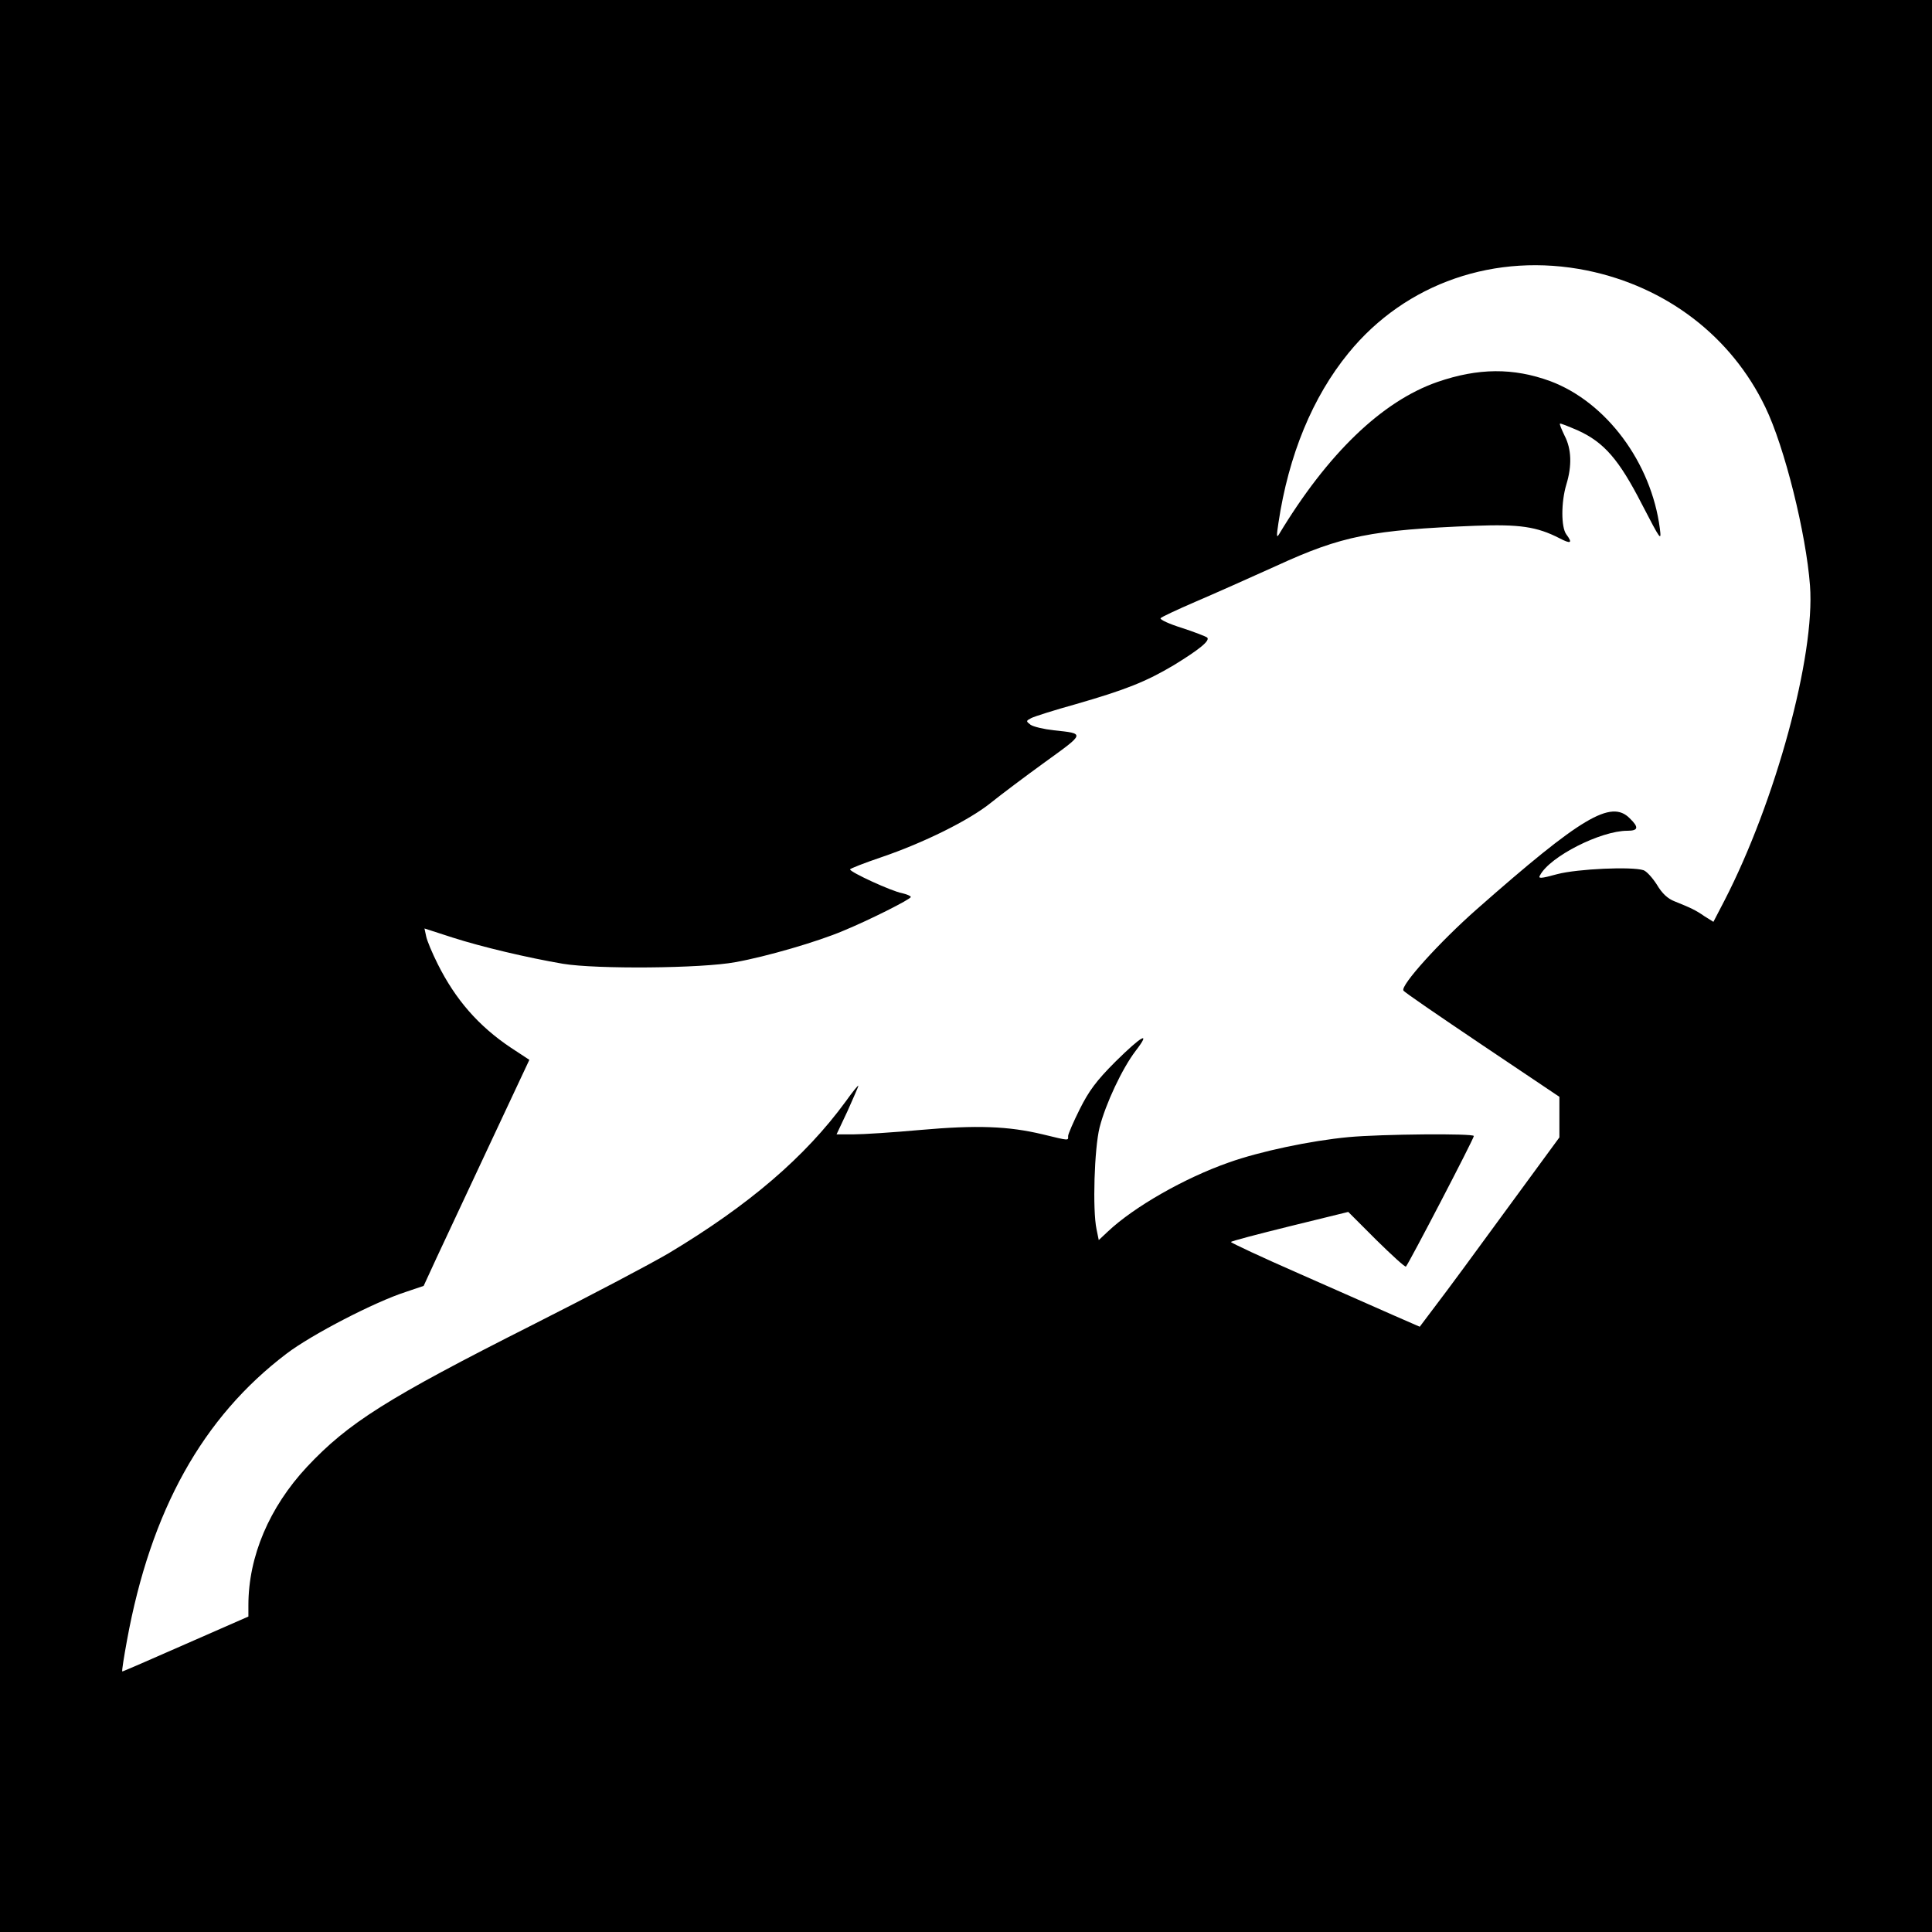
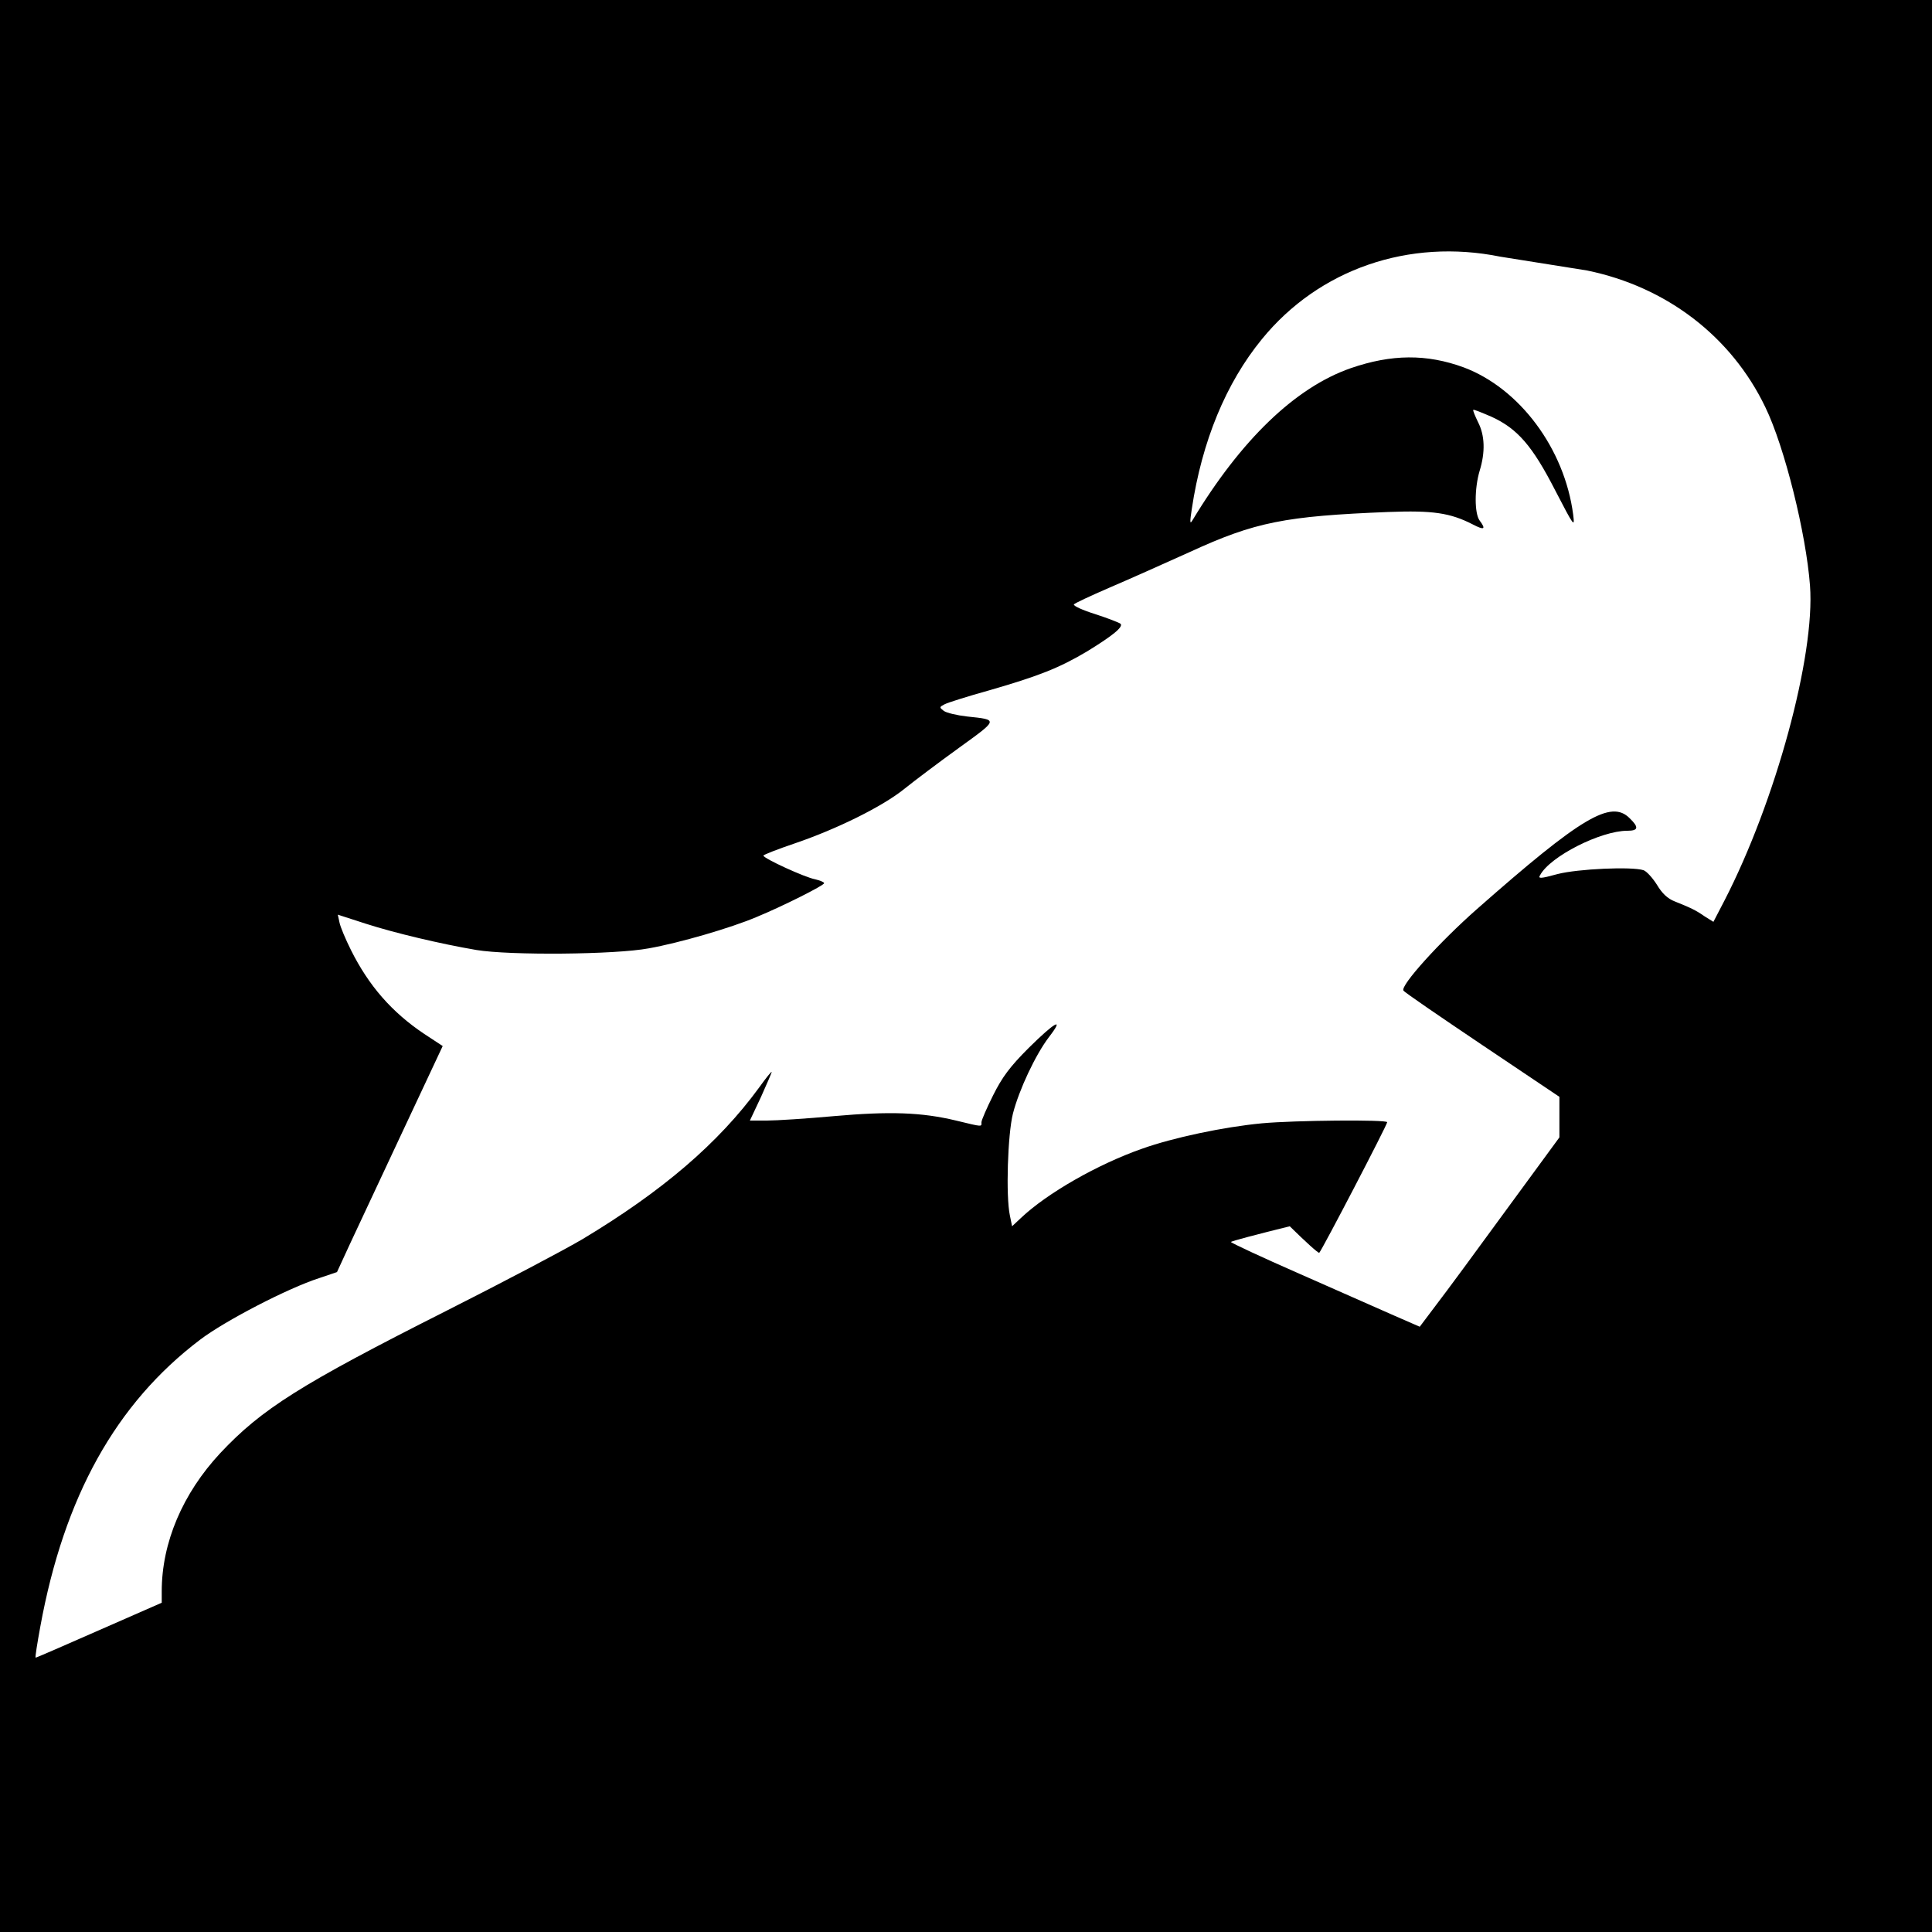
<svg xmlns="http://www.w3.org/2000/svg" version="1.0" width="700pt" height="700pt" viewBox="0 0 700 700" preserveAspectRatio="xMidYMid meet">
  <g transform="translate(0,700) scale(0.1,-0.1)" fill="#000000" stroke="none">
-     <path d="M0 3500 l0 -3500 3500 0 3500 0 0 3500 0 3500 -3500 0 -3500 0 0 -3500z m5750 2520 c288 -59 523 -239 646 -495 70 -144 148 -459 162 -647 19 -254 -125 -782 -310 -1141 l-40 -77 -32 20 c-33 23 -51 31 -108 54 -26 10 -46 29 -65 61 -16 25 -37 48 -48 52 -42 14 -239 5 -312 -14 -62 -17 -71 -17 -63 -4 36 68 220 161 316 161 40 0 43 12 9 45 -68 69 -176 4 -554 -329 -134 -118 -278 -277 -266 -295 3 -6 132 -94 285 -197 l280 -188 0 -73 0 -74 -192 -262 c-105 -144 -219 -299 -253 -343 l-61 -81 -94 41 c-52 23 -206 91 -342 151 -137 60 -248 112 -248 115 0 3 96 28 213 57 l212 52 102 -102 c56 -55 104 -99 107 -96 11 12 246 463 246 473 0 10 -336 7 -454 -4 -138 -13 -322 -52 -434 -92 -160 -56 -344 -161 -439 -251 l-32 -30 -8 39 c-15 71 -8 293 11 369 22 86 82 214 131 278 57 74 22 55 -74 -40 -69 -69 -96 -106 -129 -172 -23 -46 -42 -90 -42 -97 0 -17 7 -18 -92 6 -125 30 -240 34 -443 16 -99 -9 -208 -16 -242 -16 l-62 0 40 85 c21 47 39 88 39 91 0 4 -21 -22 -46 -57 -147 -201 -350 -375 -640 -549 -66 -39 -288 -156 -494 -260 -527 -266 -668 -355 -818 -515 -136 -146 -212 -324 -212 -501 l0 -41 -228 -100 c-125 -55 -228 -100 -229 -99 -2 2 6 52 17 112 86 471 274 809 579 1040 91 69 319 187 431 223 l65 22 47 102 c26 56 113 241 192 410 l144 307 -67 44 c-118 79 -201 175 -265 303 -20 40 -39 85 -42 101 l-6 28 102 -33 c106 -34 271 -73 400 -95 121 -20 503 -17 625 6 112 20 297 74 389 113 95 39 246 115 246 123 0 4 -15 10 -32 14 -38 7 -188 76 -188 86 0 3 51 23 113 44 153 52 319 134 398 198 36 29 125 96 197 148 144 104 144 102 30 114 -36 4 -74 13 -84 20 -17 13 -17 14 2 24 11 6 84 29 163 51 180 52 253 81 354 141 93 57 132 89 121 100 -5 4 -46 20 -92 35 -45 14 -80 30 -77 35 2 4 60 31 127 60 68 29 200 88 293 130 237 109 345 130 720 145 160 6 223 -3 305 -45 42 -22 49 -18 25 14 -19 26 -19 116 0 180 21 68 19 129 -6 177 -11 23 -19 42 -17 44 2 2 31 -10 66 -25 94 -43 148 -105 231 -267 68 -131 71 -136 65 -88 -31 239 -194 458 -397 534 -134 49 -261 48 -409 -3 -201 -70 -398 -260 -574 -552 -9 -15 -9 -5 -2 41 37 247 124 457 254 616 207 254 533 366 864 299z" />
+     <path d="M0 3500 l0 -3500 3500 0 3500 0 0 3500 0 3500 -3500 0 -3500 0 0 -3500z m5750 2520 c288 -59 523 -239 646 -495 70 -144 148 -459 162 -647 19 -254 -125 -782 -310 -1141 l-40 -77 -32 20 c-33 23 -51 31 -108 54 -26 10 -46 29 -65 61 -16 25 -37 48 -48 52 -42 14 -239 5 -312 -14 -62 -17 -71 -17 -63 -4 36 68 220 161 316 161 40 0 43 12 9 45 -68 69 -176 4 -554 -329 -134 -118 -278 -277 -266 -295 3 -6 132 -94 285 -197 l280 -188 0 -73 0 -74 -192 -262 c-105 -144 -219 -299 -253 -343 l-61 -81 -94 41 c-52 23 -206 91 -342 151 -137 60 -248 112 -248 115 0 3 96 28 213 57 c56 -55 104 -99 107 -96 11 12 246 463 246 473 0 10 -336 7 -454 -4 -138 -13 -322 -52 -434 -92 -160 -56 -344 -161 -439 -251 l-32 -30 -8 39 c-15 71 -8 293 11 369 22 86 82 214 131 278 57 74 22 55 -74 -40 -69 -69 -96 -106 -129 -172 -23 -46 -42 -90 -42 -97 0 -17 7 -18 -92 6 -125 30 -240 34 -443 16 -99 -9 -208 -16 -242 -16 l-62 0 40 85 c21 47 39 88 39 91 0 4 -21 -22 -46 -57 -147 -201 -350 -375 -640 -549 -66 -39 -288 -156 -494 -260 -527 -266 -668 -355 -818 -515 -136 -146 -212 -324 -212 -501 l0 -41 -228 -100 c-125 -55 -228 -100 -229 -99 -2 2 6 52 17 112 86 471 274 809 579 1040 91 69 319 187 431 223 l65 22 47 102 c26 56 113 241 192 410 l144 307 -67 44 c-118 79 -201 175 -265 303 -20 40 -39 85 -42 101 l-6 28 102 -33 c106 -34 271 -73 400 -95 121 -20 503 -17 625 6 112 20 297 74 389 113 95 39 246 115 246 123 0 4 -15 10 -32 14 -38 7 -188 76 -188 86 0 3 51 23 113 44 153 52 319 134 398 198 36 29 125 96 197 148 144 104 144 102 30 114 -36 4 -74 13 -84 20 -17 13 -17 14 2 24 11 6 84 29 163 51 180 52 253 81 354 141 93 57 132 89 121 100 -5 4 -46 20 -92 35 -45 14 -80 30 -77 35 2 4 60 31 127 60 68 29 200 88 293 130 237 109 345 130 720 145 160 6 223 -3 305 -45 42 -22 49 -18 25 14 -19 26 -19 116 0 180 21 68 19 129 -6 177 -11 23 -19 42 -17 44 2 2 31 -10 66 -25 94 -43 148 -105 231 -267 68 -131 71 -136 65 -88 -31 239 -194 458 -397 534 -134 49 -261 48 -409 -3 -201 -70 -398 -260 -574 -552 -9 -15 -9 -5 -2 41 37 247 124 457 254 616 207 254 533 366 864 299z" />
  </g>
</svg>